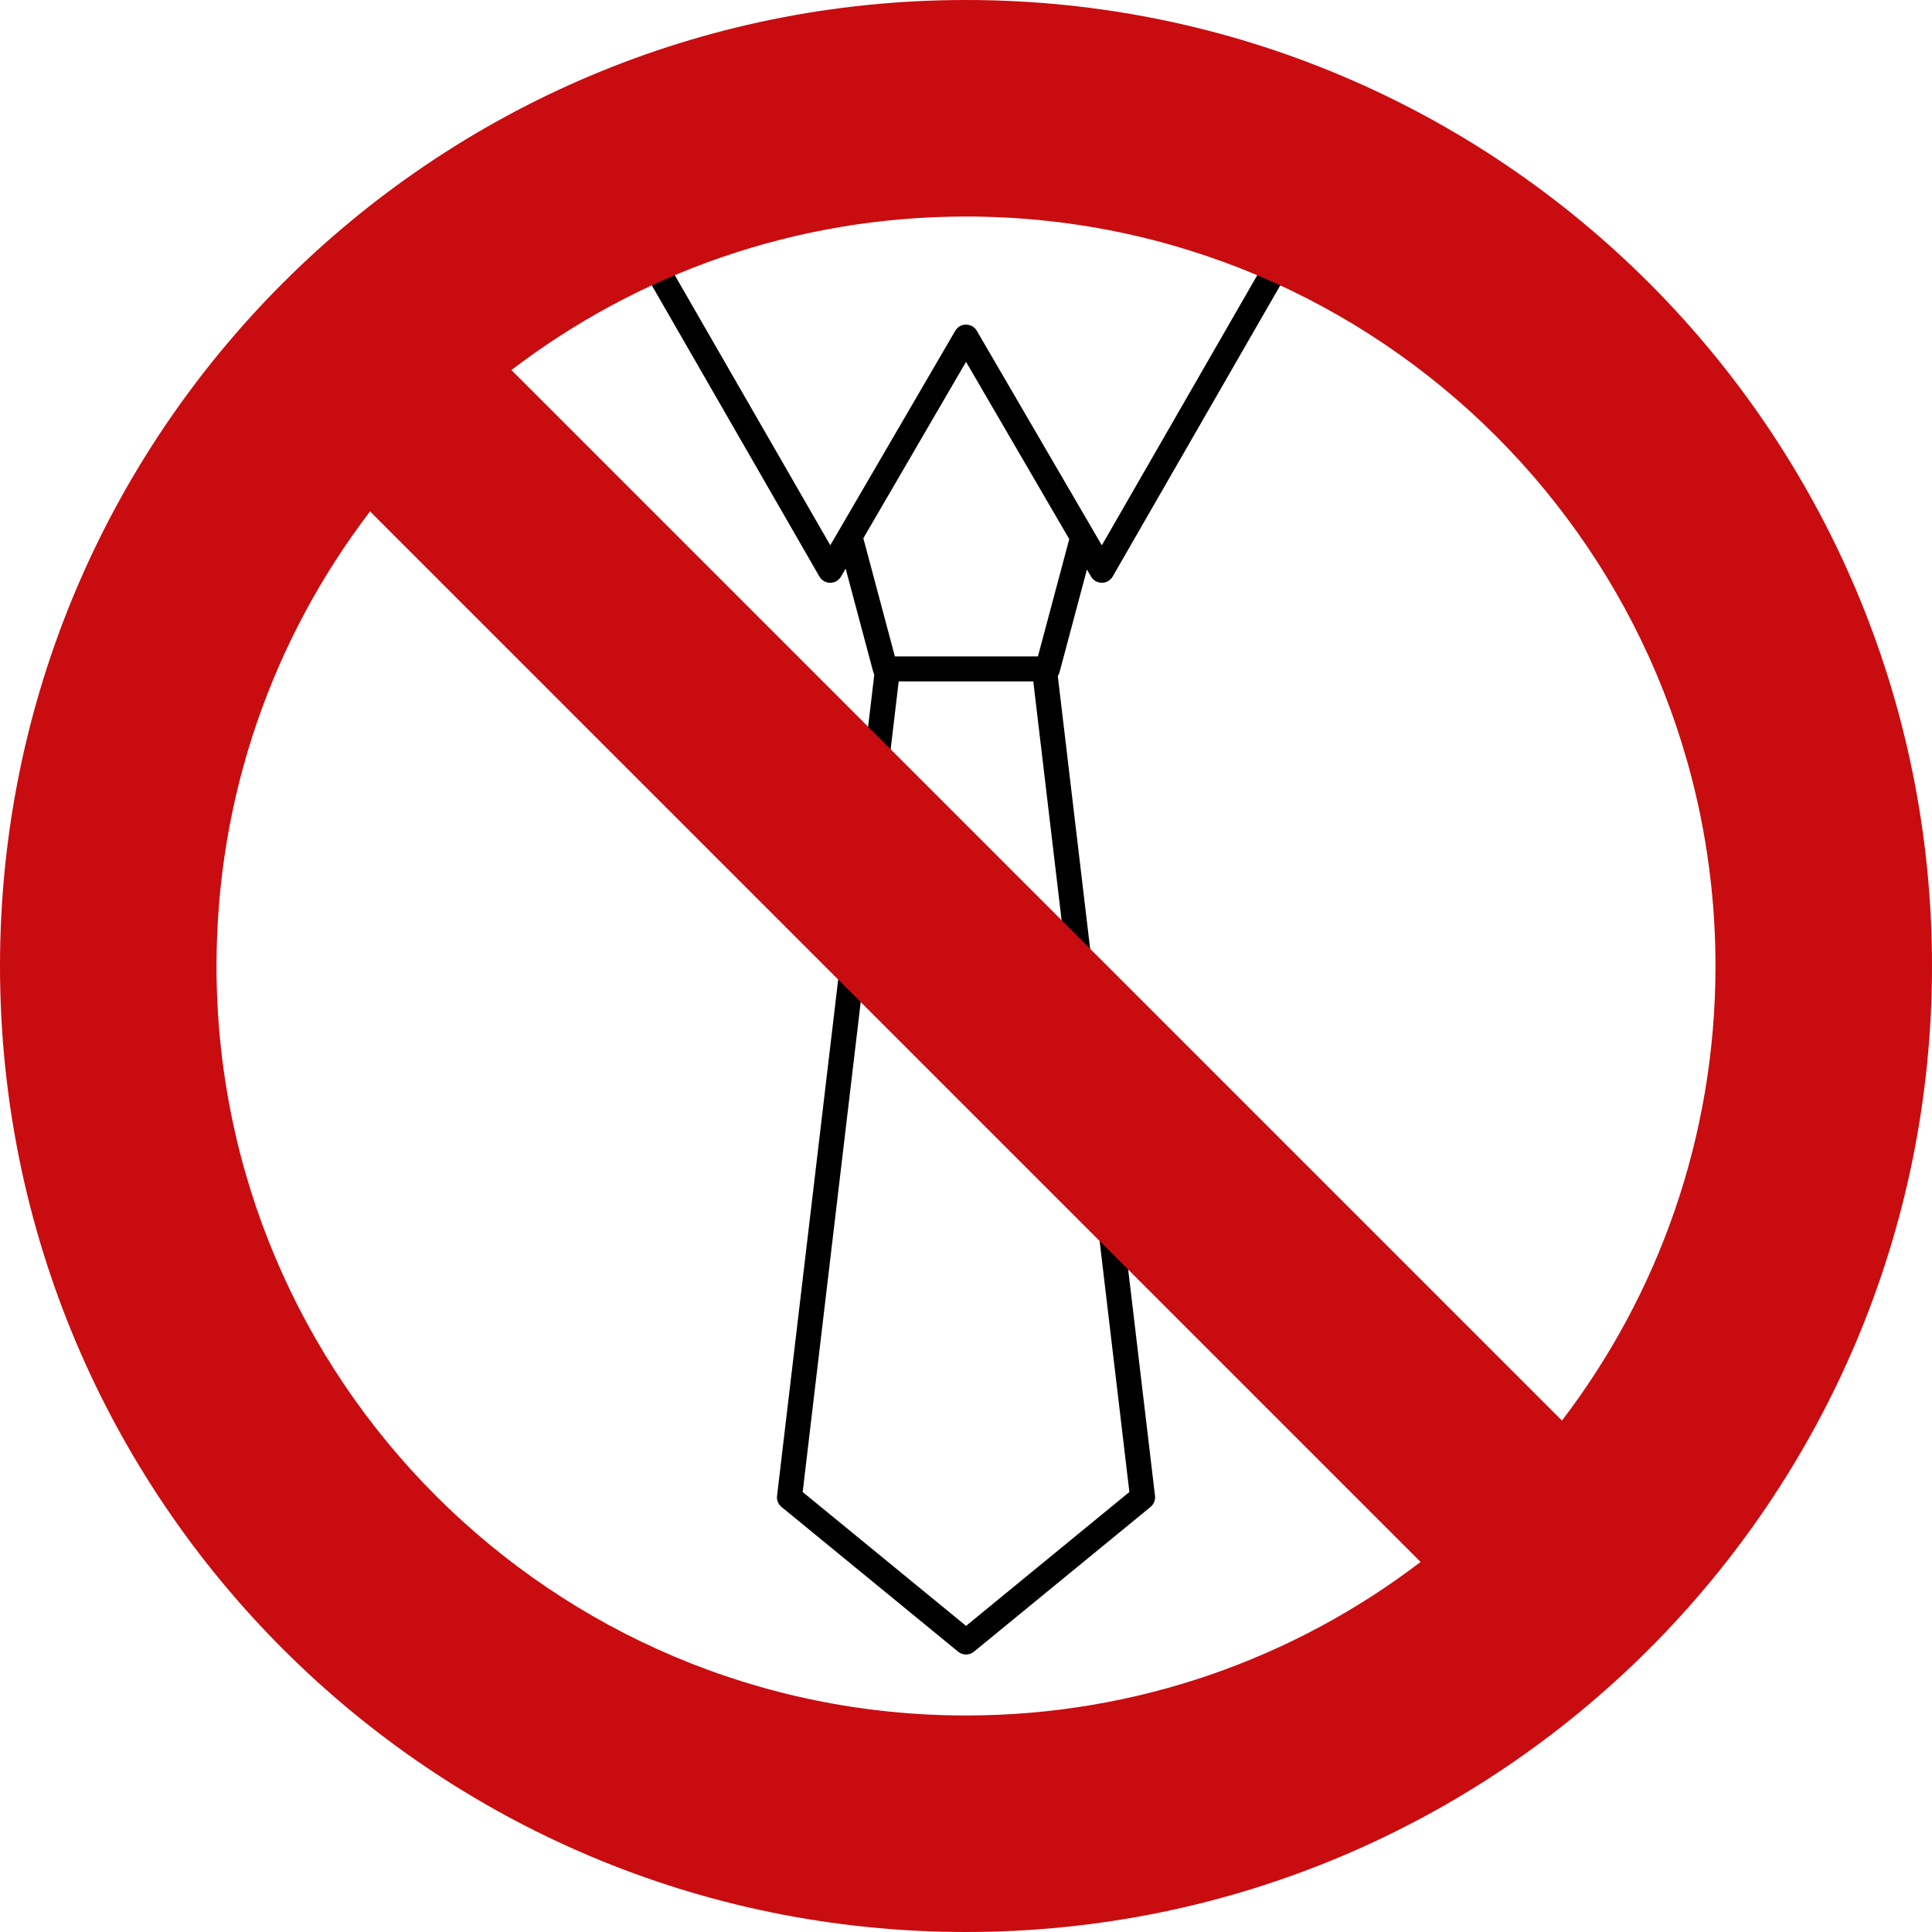
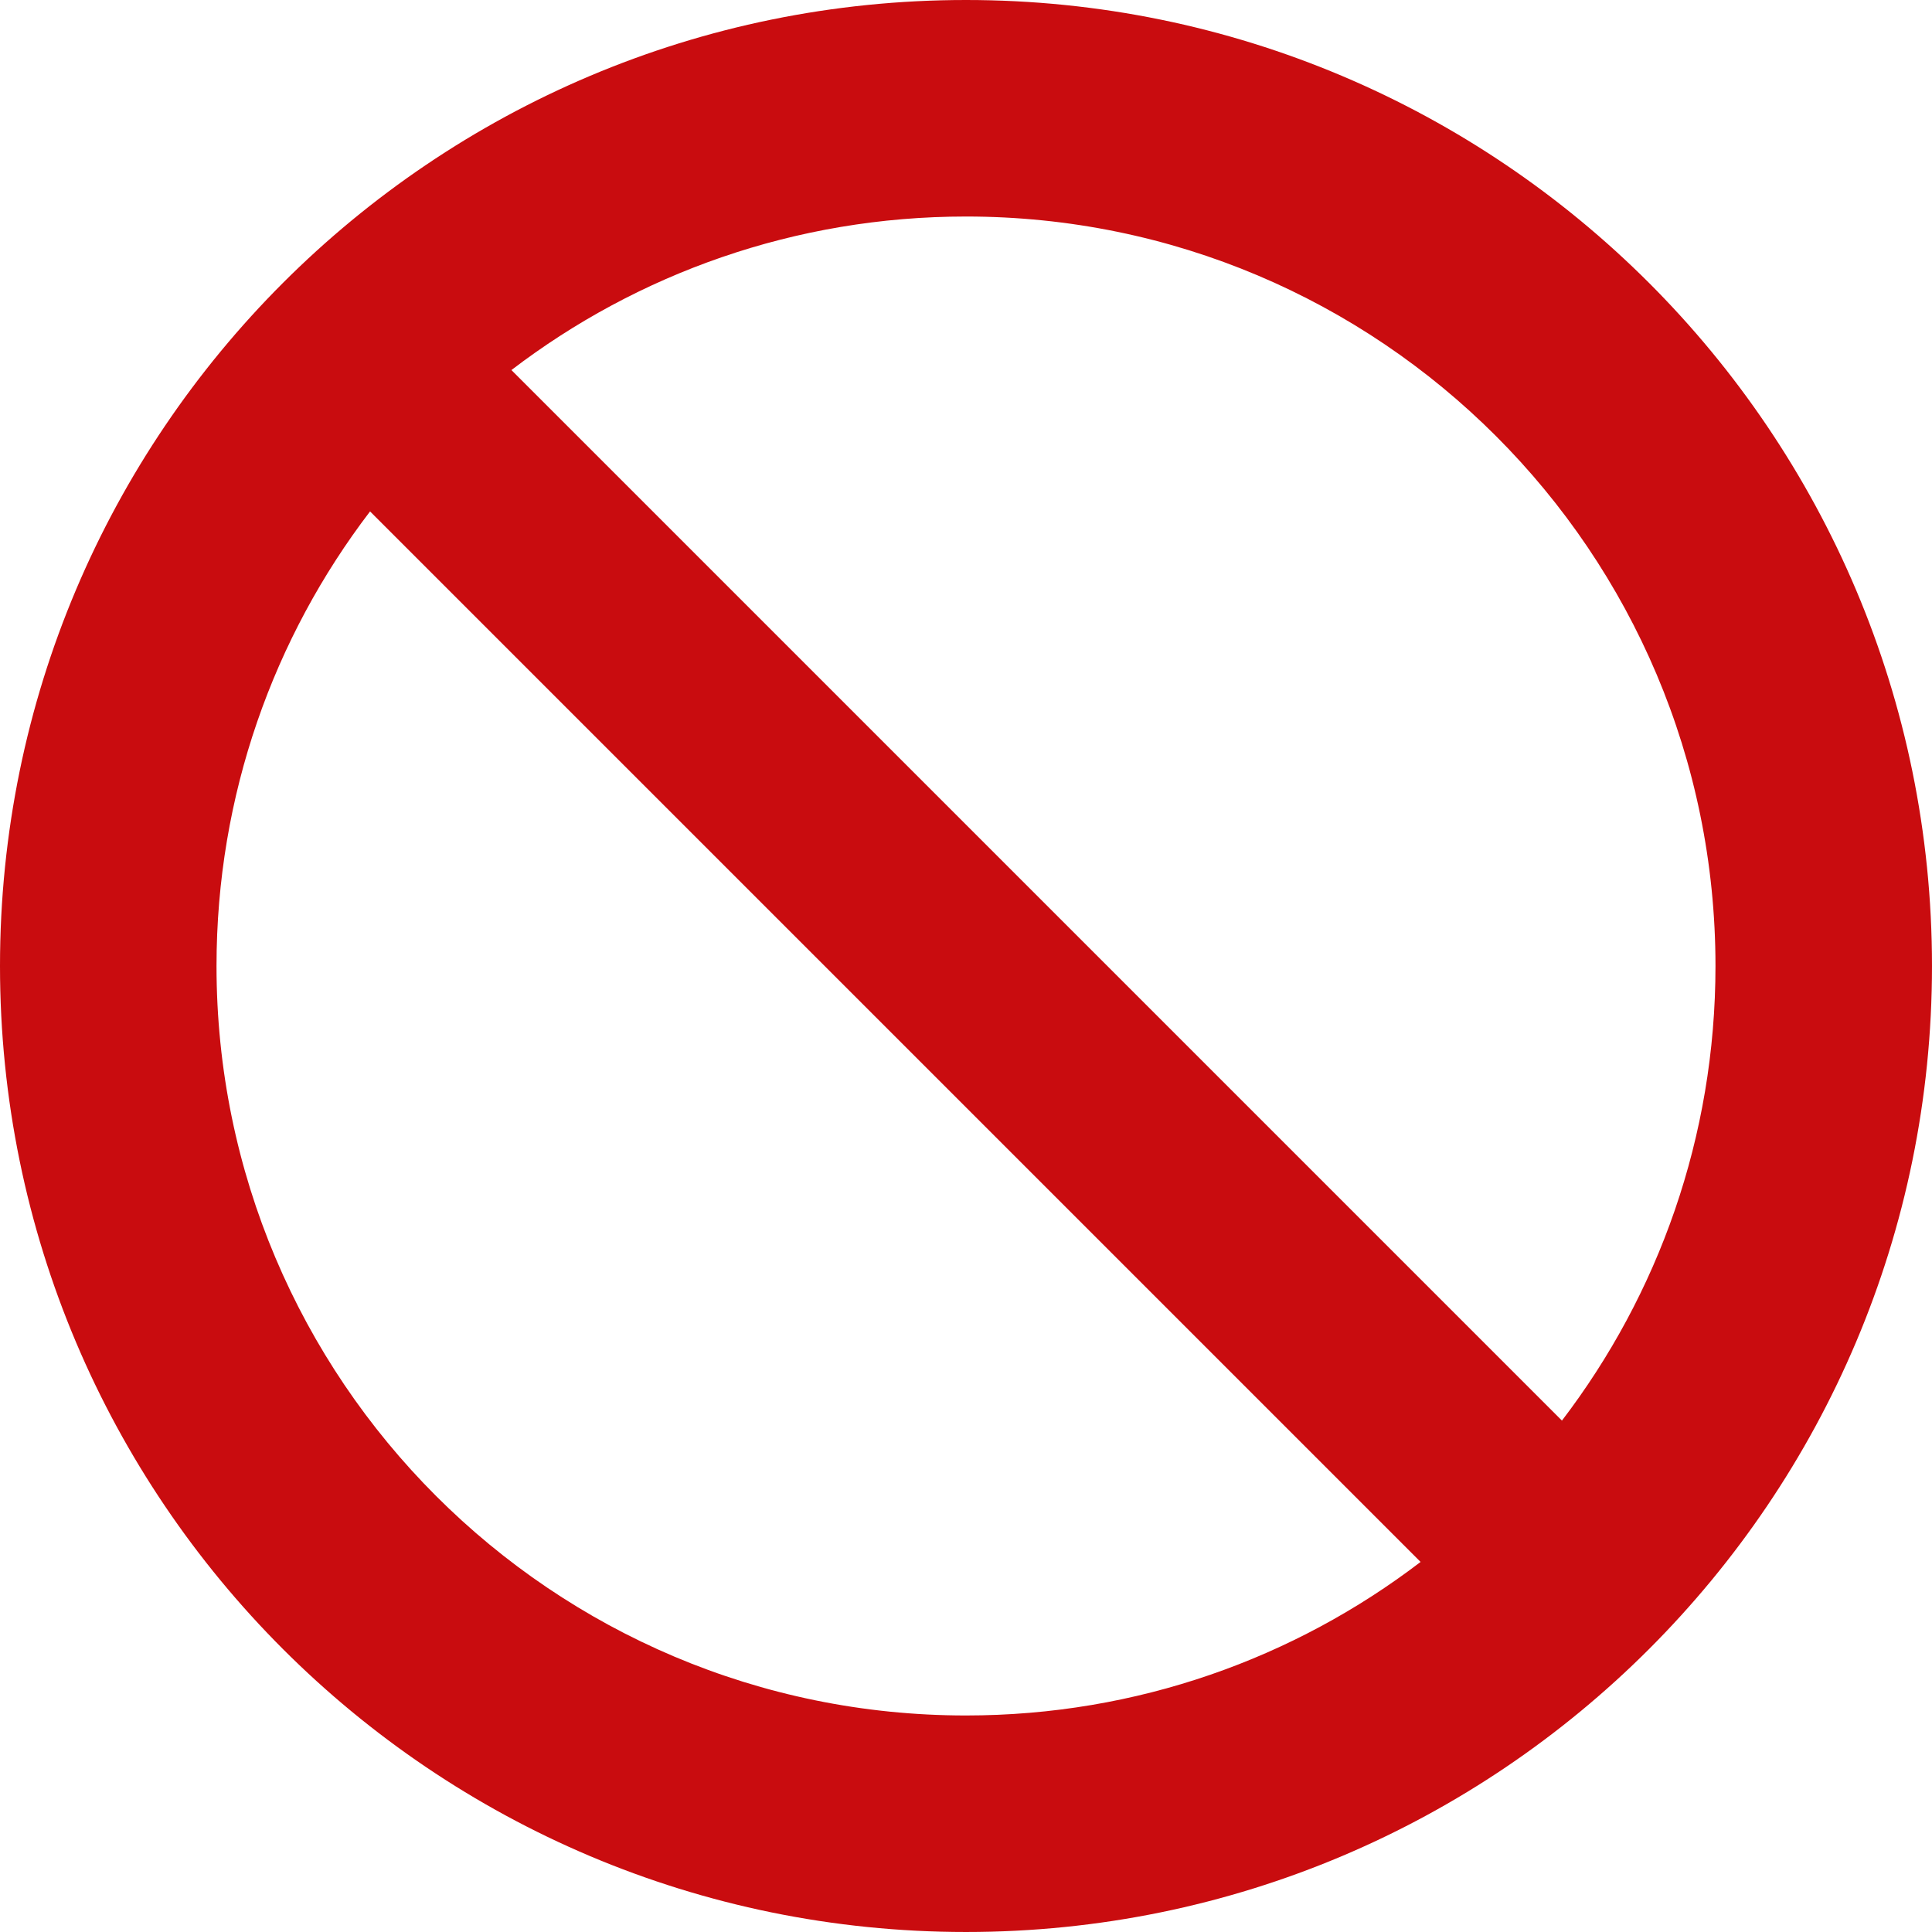
<svg xmlns="http://www.w3.org/2000/svg" xmlns:ns1="http://www.inkscape.org/namespaces/inkscape" xmlns:ns2="http://sodipodi.sourceforge.net/DTD/sodipodi-0.dtd" version="1.1" x="0px" y="0px" viewBox="0 0 283.465 283.465" style="enable-background:new 0 0 283.465 283.465;" xml:space="preserve">
  <g id="cut" ns1:version="0.48.1 r9760" ns2:docname="verbod - geen lichten laten branden.svg" style="display:none;">
    <ns2:namedview bordercolor="#666666" borderopacity="1.0" fit-margin-bottom="0" fit-margin-left="0" fit-margin-right="0" fit-margin-top="0" id="base" ns1:current-layer="layer2" ns1:cx="706.45741" ns1:cy="-131.84365" ns1:document-units="px" ns1:pageopacity="0.0" ns1:pageshadow="2" ns1:window-height="975" ns1:window-maximized="1" ns1:window-width="1280" ns1:window-x="0" ns1:window-y="25" ns1:zoom="0.32337706" pagecolor="#ffffff" showgrid="false">
		</ns2:namedview>
    <g id="layer2_1_" transform="translate(-666.211,-34.998)" ns1:groupmode="layer" ns1:label="Laag" style="display:inline;">
-       <path style="fill:#C90C0F;" d="M807.943,326.966c-82.841,0-150.236-67.396-150.236-150.236    c0-82.841,67.396-150.236,150.236-150.236S958.18,93.89,958.18,176.73C958.18,259.571,890.784,326.966,807.943,326.966z" />
      <path id="path3336-9-2_1_" ns1:connector-curvature="0" style="fill:none;stroke:#E5087E;stroke-miterlimit:10;" d="    M807.943,34.998c-78.277,0-141.732,63.456-141.732,141.732s63.456,141.732,141.732,141.732s141.732-63.456,141.732-141.732    S886.22,34.998,807.943,34.998L807.943,34.998z" />
    </g>
-     <ellipse style="display:inline;fill:#FFFFFF;" cx="142.207" cy="140.479" rx="122.475" ry="122.467" />
  </g>
  <g id="svg7980" ns1:version="0.48.1 r9760" ns2:docname="verbod - geen lichten laten branden.svg">
    <ns2:namedview bordercolor="#666666" borderopacity="1.0" fit-margin-bottom="0" fit-margin-left="0" fit-margin-right="0" fit-margin-top="0" id="base" ns1:current-layer="layer2" ns1:cx="706.45741" ns1:cy="-131.84365" ns1:document-units="px" ns1:pageopacity="0.0" ns1:pageshadow="2" ns1:window-height="975" ns1:window-maximized="1" ns1:window-width="1280" ns1:window-x="0" ns1:window-y="25" ns1:zoom="0.32337706" pagecolor="#ffffff" showgrid="false">
		</ns2:namedview>
    <g id="layer2" transform="translate(-666.211,-34.998)" ns1:groupmode="layer" ns1:label="Laag">
-       <path id="path4036-3" ns1:connector-curvature="0" d="M760.826,69.707c-1.012,0.038-1.801,0.889-1.763,1.901    c0.012,0.308,0.1,0.607,0.258,0.871l27.109,47.102c0.503,0.878,1.623,1.183,2.501,0.68c0.28-0.161,0.513-0.392,0.675-0.672    l0.68-1.161l4.055,15.189c0.035,0.13,0.083,0.255,0.145,0.374l-14.265,120.48c-0.072,0.622,0.178,1.239,0.664,1.634l25.903,21.229    c0.675,0.552,1.646,0.552,2.321,0l25.903-21.229c0.486-0.395,0.737-1.012,0.664-1.634l-14.265-120.297    c0.117-0.17,0.205-0.358,0.26-0.557l4.017-15.059l0.603,1.031c0.507,0.876,1.629,1.175,2.505,0.668    c0.28-0.162,0.511-0.395,0.672-0.675l27.109-47.102c0.506-0.877,0.206-1.999-0.671-2.505c-0.877-0.506-1.999-0.206-2.505,0.671    c0,0,0,0.001,0,0.001l-25.529,44.36l-18.343-31.477c-0.512-0.873-1.636-1.165-2.509-0.653c-0.27,0.158-0.495,0.383-0.653,0.653    l-18.335,31.47l-25.536-44.352C762.162,70.044,761.516,69.68,760.826,69.707L760.826,69.707z M807.95,88.088l15.143,26.01    c-0.003,0.01-0.005,0.02-0.008,0.031l-4.59,17.182h-20.985l-4.628-17.342L807.95,88.088L807.95,88.088z M798.069,134.976h19.748    l14.097,118.93l-23.963,19.641l-23.971-19.641L798.069,134.976L798.069,134.976z" />
      <path id="path3336-9-2" ns1:connector-curvature="0" style="fill:#C90C0F;" d="M807.943,34.998    c-78.277,0-141.732,63.456-141.732,141.732s63.456,141.732,141.732,141.732s141.732-63.456,141.732-141.732    S886.22,34.998,807.943,34.998L807.943,34.998z M807.943,66.766c60.732,0,109.965,49.233,109.965,109.965    c0,25.079-8.394,48.197-22.527,66.697L741.247,89.293C759.747,75.159,782.865,66.766,807.943,66.766L807.943,66.766z     M720.506,110.034L874.64,264.167c-18.5,14.134-41.618,22.527-66.697,22.527c-60.732,0-109.965-49.233-109.965-109.965    C697.979,151.651,706.372,128.534,720.506,110.034L720.506,110.034z" />
    </g>
  </g>
</svg>